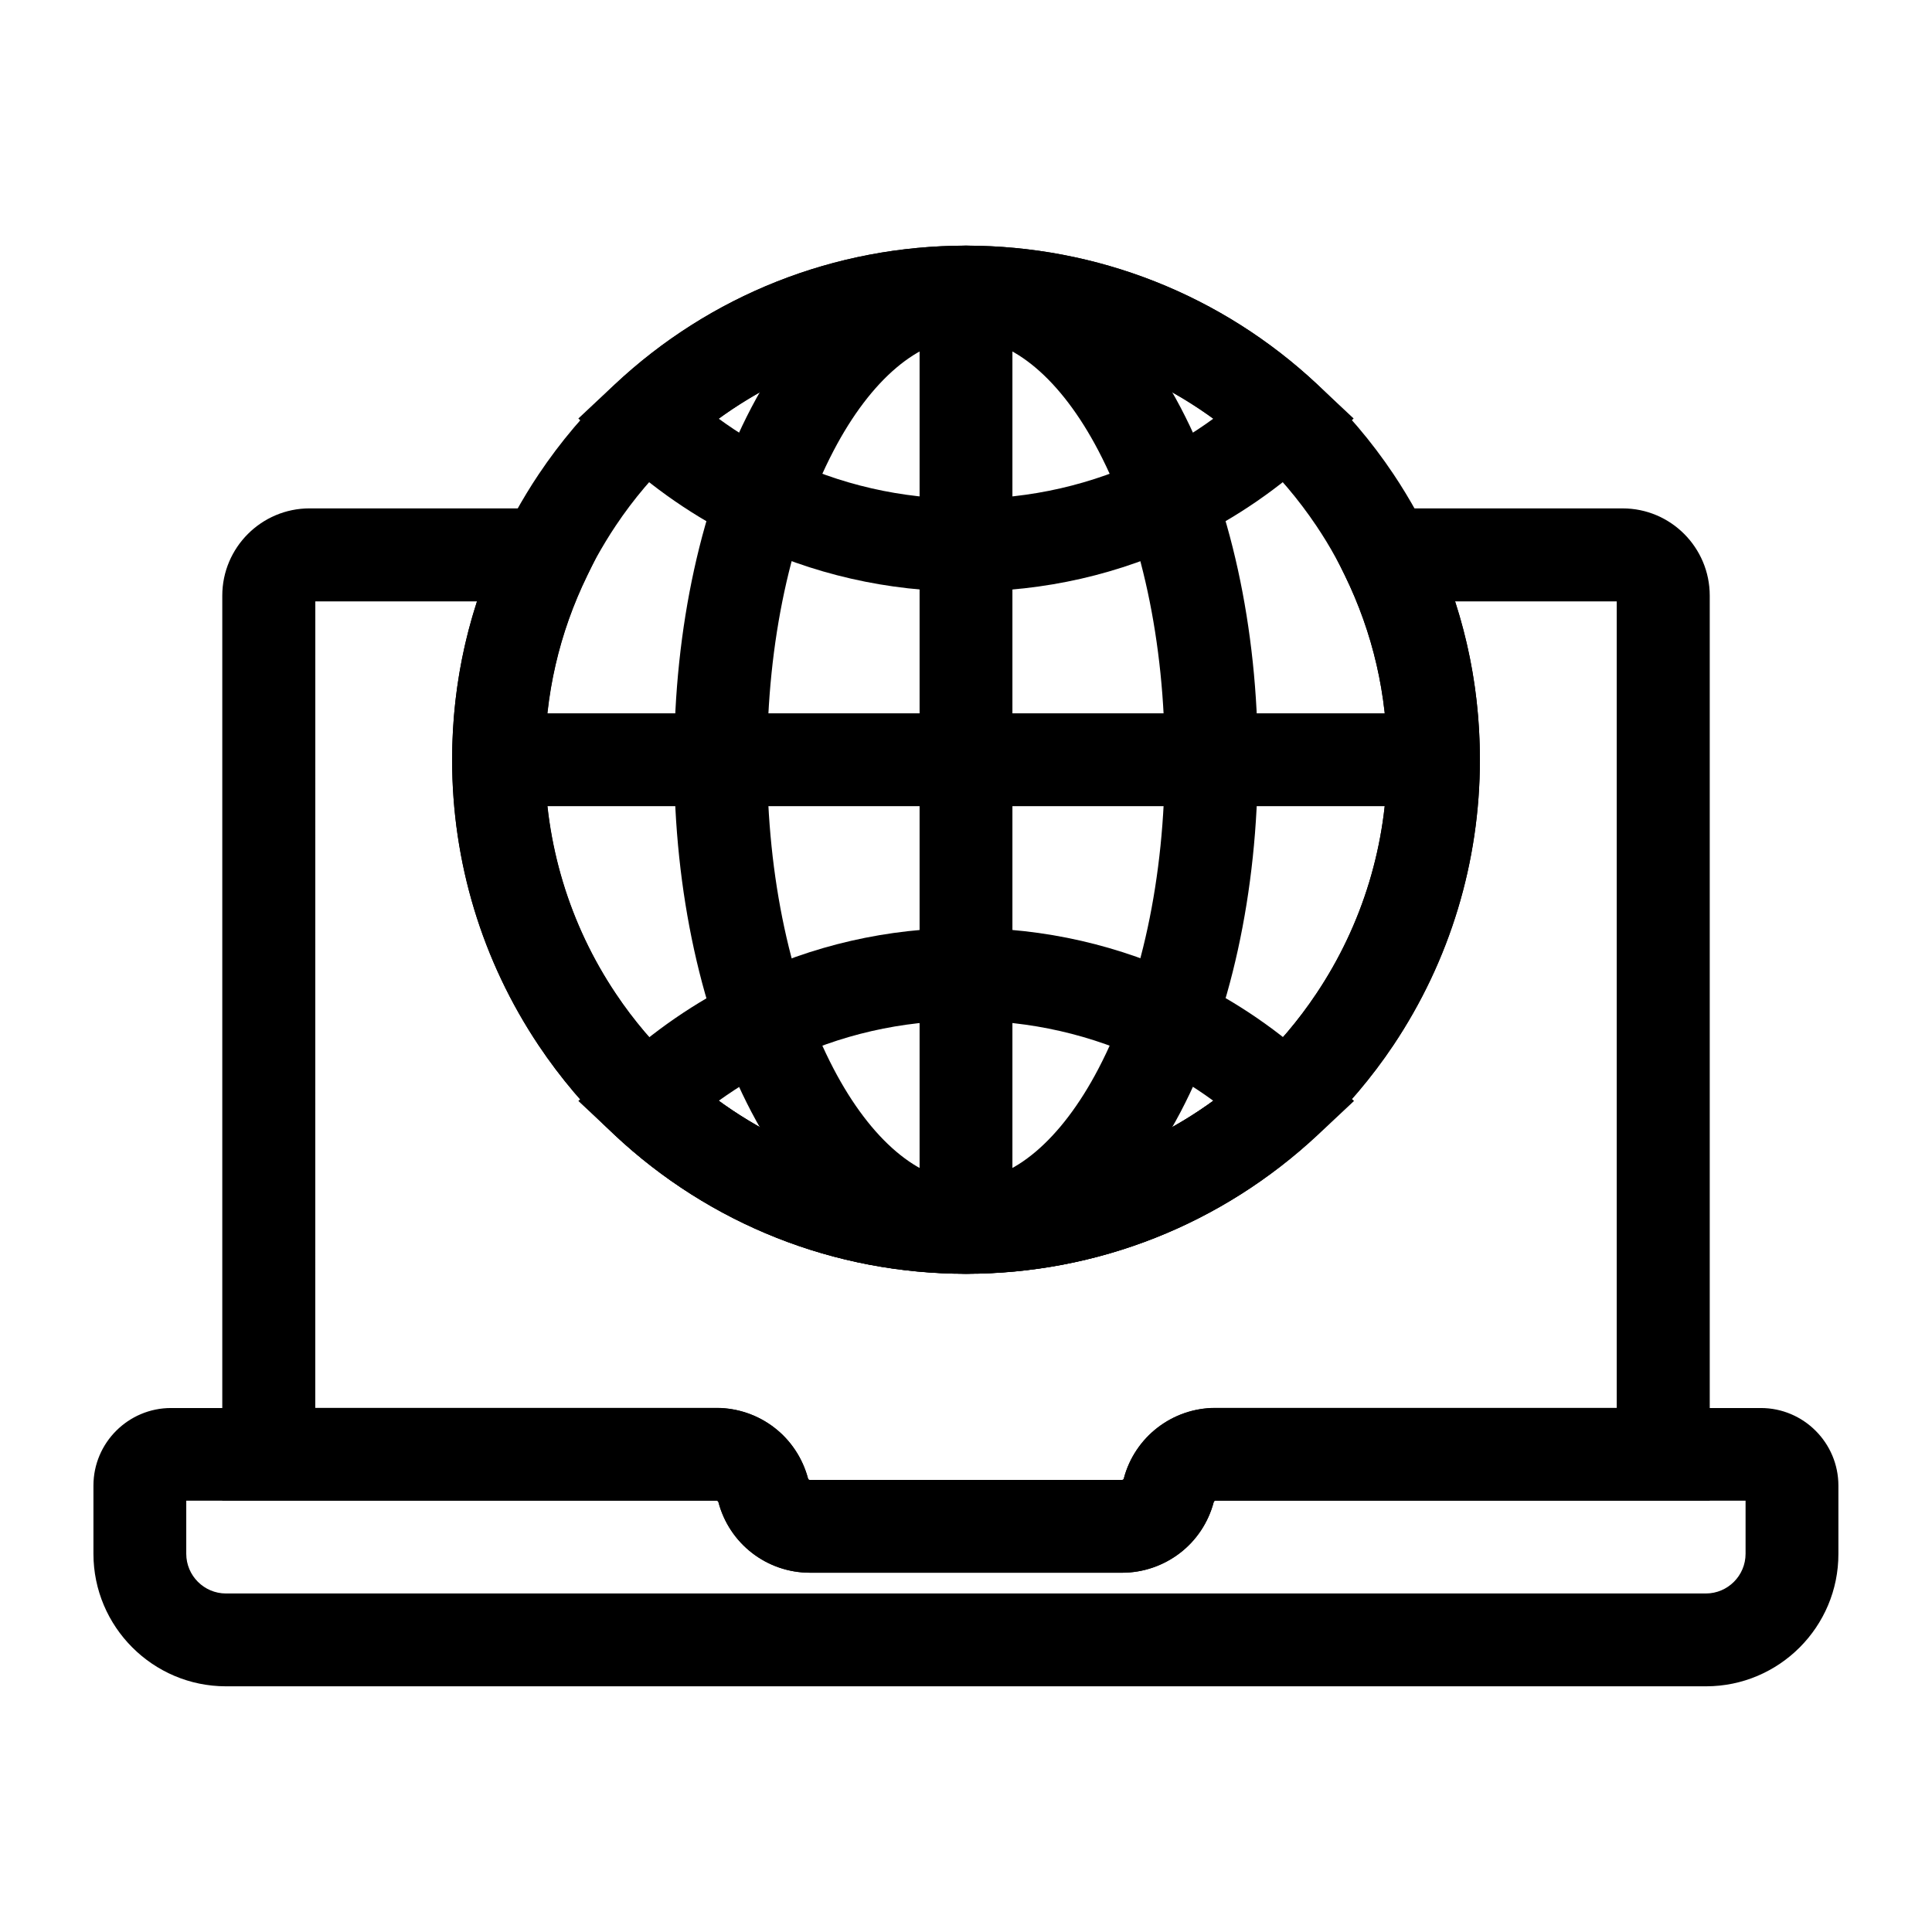
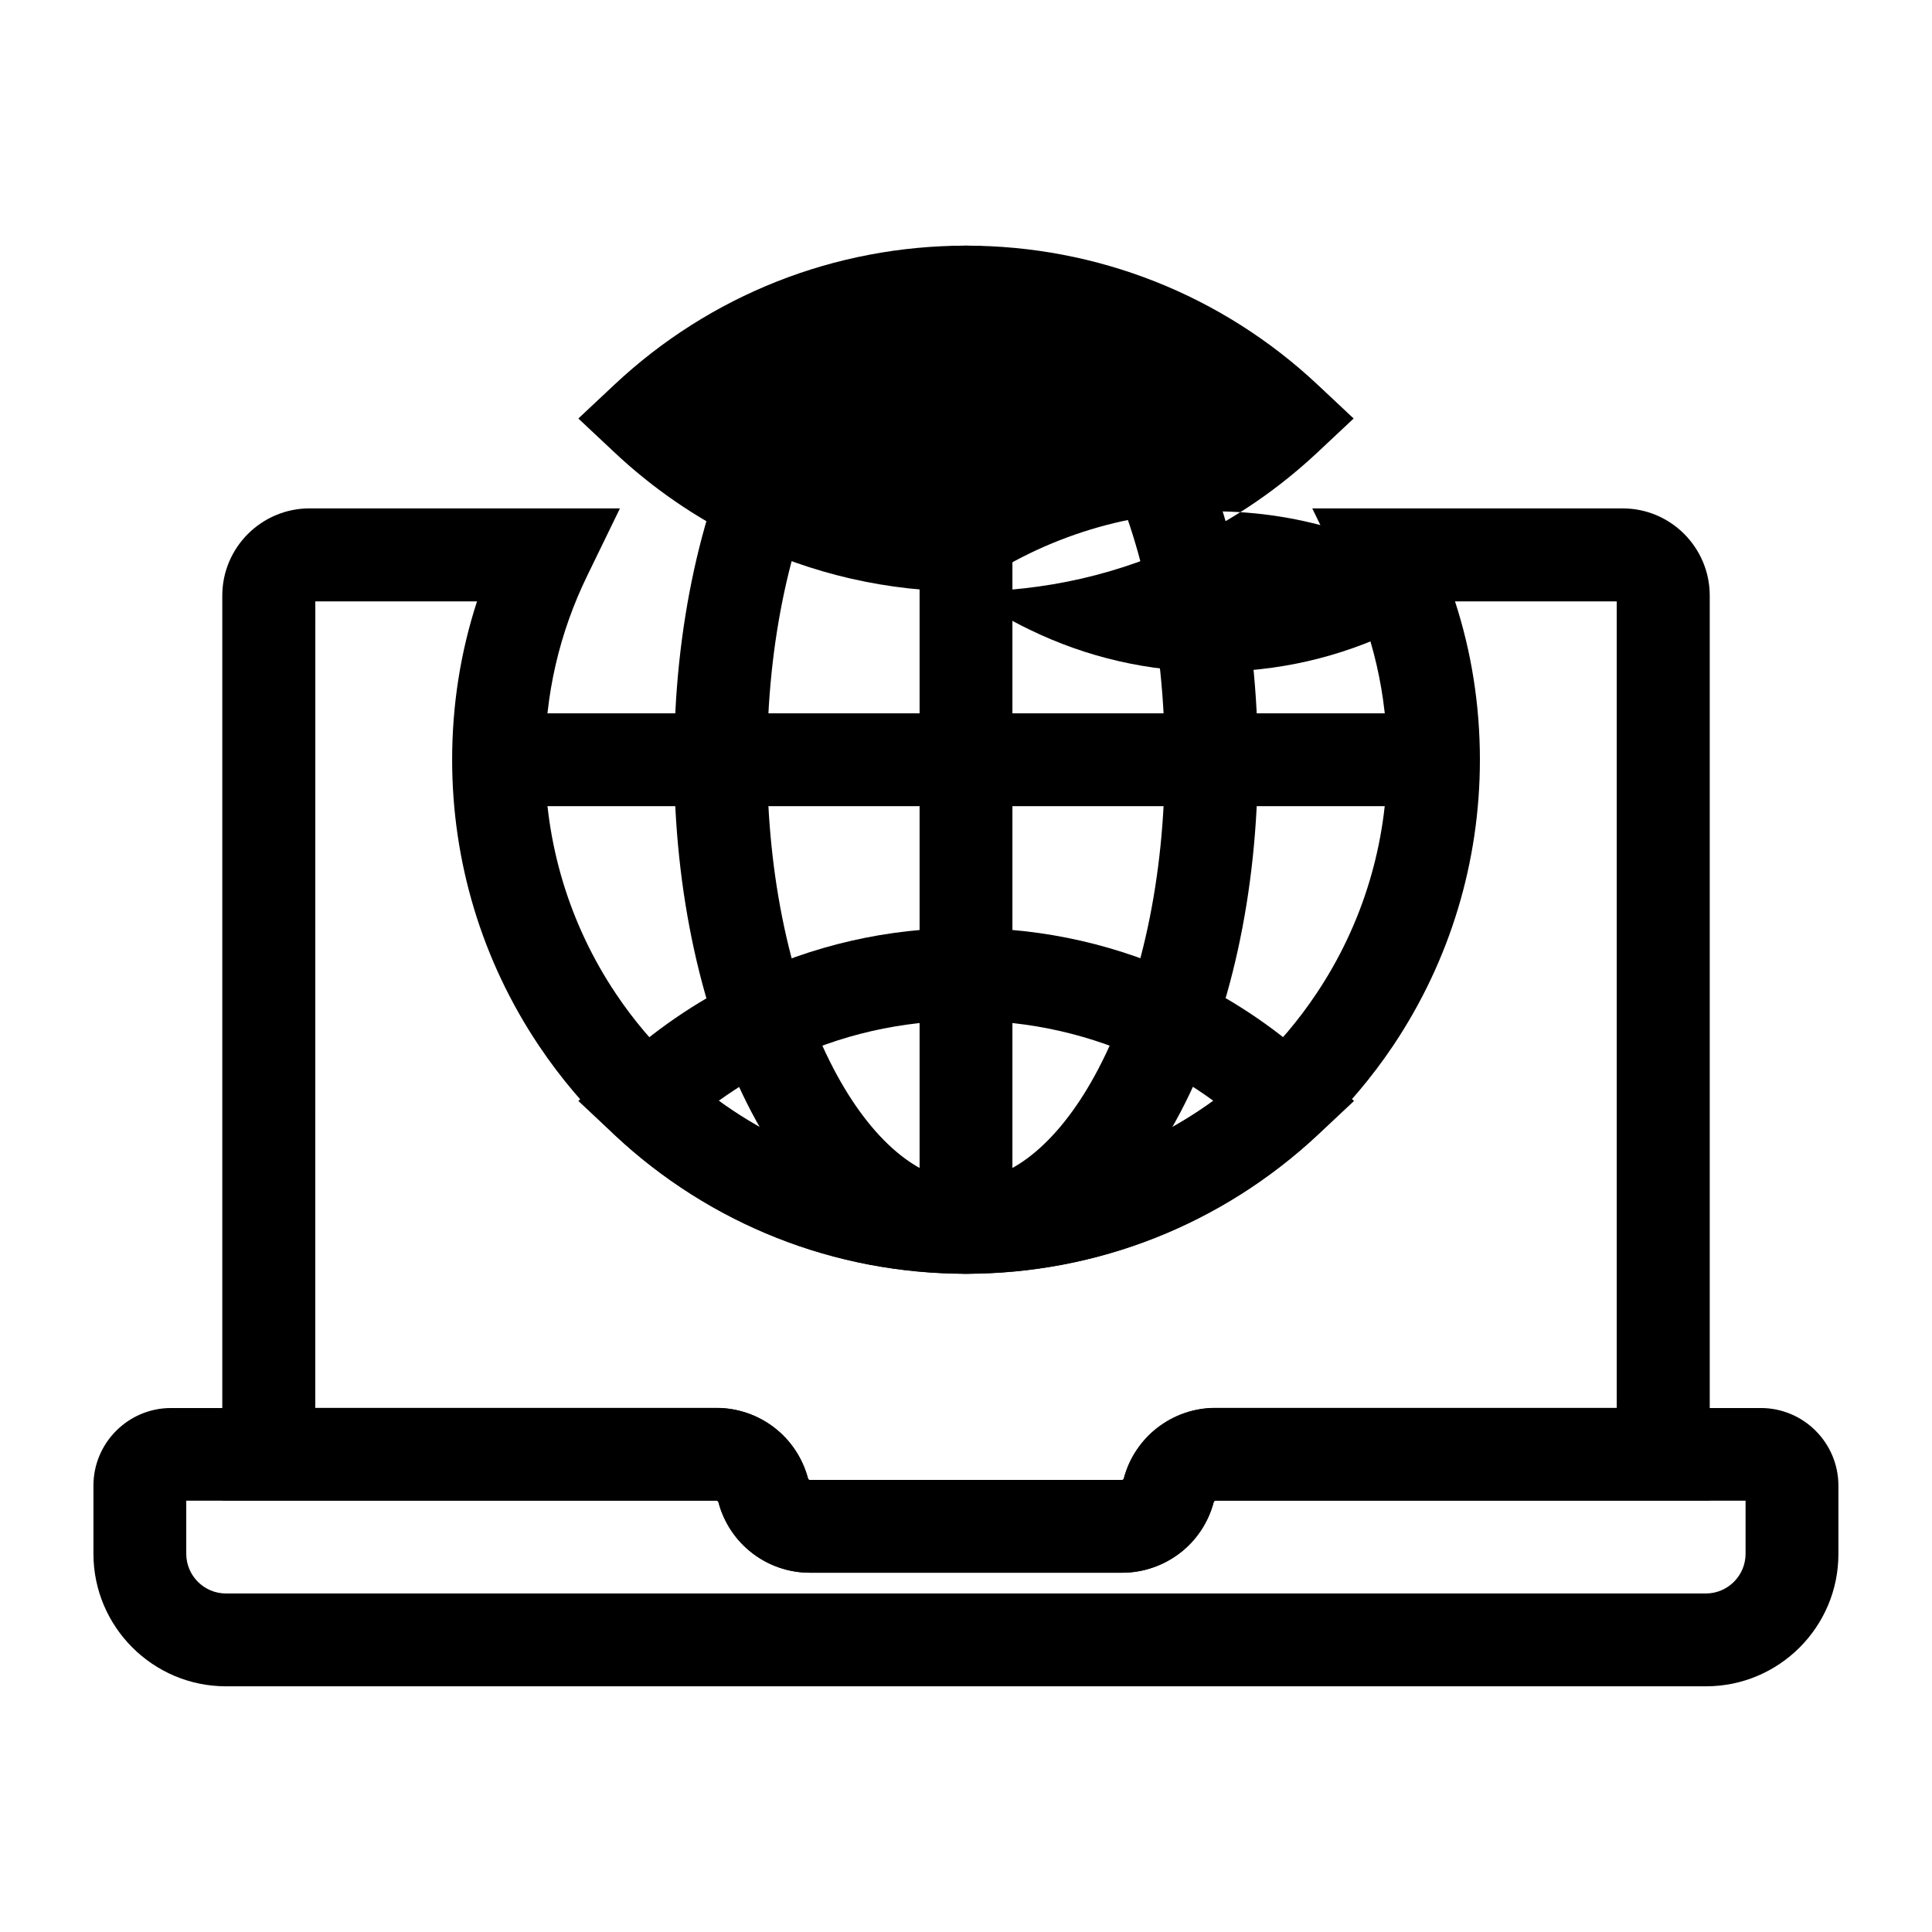
<svg xmlns="http://www.w3.org/2000/svg" fill="#000000" width="800px" height="800px" version="1.1" viewBox="144 144 512 512">
  <g>
    <path d="m400 481.57c-22.188 0-42.359-15.254-56.875-42.902-13.188-25.141-20.469-58.301-20.469-93.332s7.281-68.191 20.469-93.332c14.512-27.652 34.684-42.906 56.875-42.906 22.188 0 42.359 15.254 56.875 42.902 13.188 25.141 20.469 58.301 20.469 93.332s-7.281 68.191-20.469 93.332c-14.516 27.652-34.688 42.906-56.875 42.906zm0-247.87c-12.398 0-25.191 10.824-35.078 29.719-11.367 21.695-17.613 50.773-17.613 81.918 0 31.145 6.25 60.223 17.613 81.918 9.891 18.895 22.68 29.719 35.078 29.719s25.191-10.824 35.078-29.719c11.367-21.695 17.613-50.773 17.613-81.918 0-31.145-6.25-60.223-17.613-81.918-9.891-18.895-22.68-29.719-35.078-29.719z" />
    <path d="m387.7 221.4h24.602v247.87h-24.602z" />
    <path d="m276.06 333.04h247.87v24.602h-247.87z" />
-     <path d="m400 300.76c-20.762 0-40.738-4.574-59.336-13.578-12.398-6.004-23.812-13.875-33.852-23.32l-9.543-8.953 9.543-8.953c25.34-23.77 58.402-36.855 93.188-36.855s67.848 13.086 93.184 36.852l9.543 8.953-9.543 8.953c-10.086 9.445-21.453 17.32-33.898 23.32-18.551 9.055-38.477 13.582-59.285 13.582zm-65.535-45.805c5.312 3.887 10.973 7.281 16.926 10.137 15.203 7.379 31.539 11.121 48.609 11.121 17.074 0 33.406-3.738 48.609-11.121 5.953-2.856 11.609-6.25 16.926-10.137-18.941-13.777-41.77-21.254-65.535-21.254s-46.543 7.477-65.535 21.254z" />
+     <path d="m400 300.76c-20.762 0-40.738-4.574-59.336-13.578-12.398-6.004-23.812-13.875-33.852-23.32l-9.543-8.953 9.543-8.953c25.34-23.77 58.402-36.855 93.188-36.855s67.848 13.086 93.184 36.852l9.543 8.953-9.543 8.953c-10.086 9.445-21.453 17.32-33.898 23.32-18.551 9.055-38.477 13.582-59.285 13.582zc5.312 3.887 10.973 7.281 16.926 10.137 15.203 7.379 31.539 11.121 48.609 11.121 17.074 0 33.406-3.738 48.609-11.121 5.953-2.856 11.609-6.25 16.926-10.137-18.941-13.777-41.77-21.254-65.535-21.254s-46.543 7.477-65.535 21.254z" />
    <path d="m400 481.57c-34.785 0-67.848-13.086-93.184-36.852l-9.543-8.953 9.543-8.953c10.086-9.445 21.5-17.32 33.898-23.32 18.598-9.004 38.523-13.578 59.336-13.578 20.762 0 40.738 4.574 59.336 13.578 12.398 6.004 23.812 13.824 33.898 23.32l9.543 8.953-9.543 8.953c-25.441 23.762-58.504 36.852-93.285 36.852zm-65.535-45.855c18.941 13.777 41.77 21.254 65.535 21.254 23.762 0 46.543-7.477 65.535-21.254-5.312-3.887-10.973-7.281-16.926-10.137-15.203-7.379-31.539-11.121-48.609-11.121-17.074 0-33.406 3.738-48.609 11.121-5.906 2.902-11.562 6.297-16.926 10.137z" />
-     <path d="m400 481.57c-34.785 0-67.848-13.086-93.184-36.852-7.578-7.086-14.316-15.055-20.074-23.664-15.008-22.434-22.926-48.609-22.926-75.668 0-20.91 4.625-40.984 13.727-59.68 0.934-1.871 1.918-3.836 3-5.805 1.918-3.445 3.984-6.887 6.199-10.184 5.758-8.609 12.496-16.582 20.074-23.664 25.336-23.871 58.398-36.957 93.184-36.957 34.734 0 67.848 13.086 93.184 36.852 7.578 7.133 14.316 15.055 20.074 23.664 2.215 3.297 4.281 6.742 6.199 10.184 1.082 1.969 2.117 3.938 3 5.805 9.102 18.695 13.727 38.77 13.727 59.68 0 27.059-7.922 53.234-22.926 75.668-5.758 8.609-12.547 16.582-20.074 23.664-25.34 23.867-58.402 36.957-93.184 36.957zm0-247.87c-28.488 0-55.598 10.727-76.359 30.207-6.199 5.805-11.758 12.348-16.48 19.434-1.82 2.707-3.492 5.512-5.066 8.316-0.887 1.625-1.723 3.246-2.461 4.773-7.477 15.301-11.266 31.734-11.266 48.906 0 22.188 6.496 43.641 18.793 61.992 4.723 7.086 10.281 13.578 16.48 19.434 20.762 19.48 47.871 30.207 76.359 30.207s55.598-10.727 76.359-30.207c6.199-5.805 11.758-12.348 16.48-19.434 12.301-18.352 18.793-39.805 18.793-61.992 0-17.172-3.789-33.605-11.266-48.906-0.738-1.523-1.574-3.148-2.461-4.773-1.523-2.805-3.246-5.609-5.066-8.316-4.723-7.035-10.281-13.578-16.48-19.434-20.766-19.484-47.875-30.207-76.359-30.207z" />
    <path d="m441.33 560.79h-82.656c-11.414 0-21.352-7.676-24.254-18.695 0-0.051-0.051-0.148-0.195-0.297-0.148-0.098-0.246-0.098-0.297-0.098h-131.02v-239.85c0-12.742 10.383-23.125 23.125-23.125h82.262l-8.609 17.711c-7.477 15.301-11.266 31.734-11.266 48.906 0 22.188 6.496 43.641 18.793 61.992 4.723 7.086 10.281 13.578 16.48 19.434 20.715 19.484 47.824 30.211 76.312 30.211s55.598-10.727 76.359-30.207c6.199-5.805 11.758-12.348 16.48-19.434 12.301-18.352 18.793-39.805 18.793-61.992 0-17.172-3.789-33.605-11.266-48.906l-8.609-17.711h82.262c12.742 0 23.074 10.383 23.074 23.125v239.85h-130.97c-0.246 0-0.441 0.148-0.492 0.395-1.426 5.363-4.574 10.137-8.953 13.48-4.383 3.344-9.793 5.215-15.352 5.215zm-213.82-43.691h106.37c5.512 0 10.973 1.871 15.301 5.215 4.379 3.344 7.527 8.168 8.953 13.48 0.051 0.246 0.246 0.395 0.492 0.395h82.707c0.051 0 0.148 0 0.297-0.098 0.148-0.098 0.195-0.246 0.195-0.297 2.902-11.02 12.891-18.695 24.254-18.695h106.37v-213.72h-42.852c4.379 13.48 6.594 27.504 6.594 41.969 0 27.059-7.922 53.234-22.926 75.668-5.758 8.609-12.547 16.582-20.074 23.664-25.34 23.762-58.449 36.852-93.184 36.852-34.785 0-67.848-13.086-93.184-36.852-7.578-7.086-14.316-15.055-20.074-23.664-15.008-22.434-22.926-48.609-22.926-75.668 0-14.465 2.215-28.535 6.594-41.969h-42.852l-0.012 213.72z" />
    <path d="m596.11 590.89h-392.22c-19.387 0-35.129-15.793-35.129-35.129v-18.055c0-11.367 9.25-20.566 20.566-20.566h144.55c11.414 0 21.352 7.676 24.254 18.695 0.051 0.195 0.246 0.395 0.492 0.395h82.707c0.246 0 0.441-0.148 0.492-0.395 2.902-11.02 12.891-18.695 24.254-18.695h144.55c11.367 0 20.566 9.25 20.566 20.566v18.055c0.047 19.336-15.695 35.129-35.082 35.129zm-402.75-49.199v14.07c0 5.805 4.723 10.527 10.527 10.527h392.18c5.805 0 10.527-4.723 10.527-10.527v-14.07h-140.46c-0.246 0-0.441 0.148-0.492 0.395-2.902 11.02-12.891 18.695-24.254 18.695h-82.758c-11.414 0-21.352-7.676-24.254-18.695-0.051-0.195-0.246-0.395-0.492-0.395z" />
  </g>
</svg>